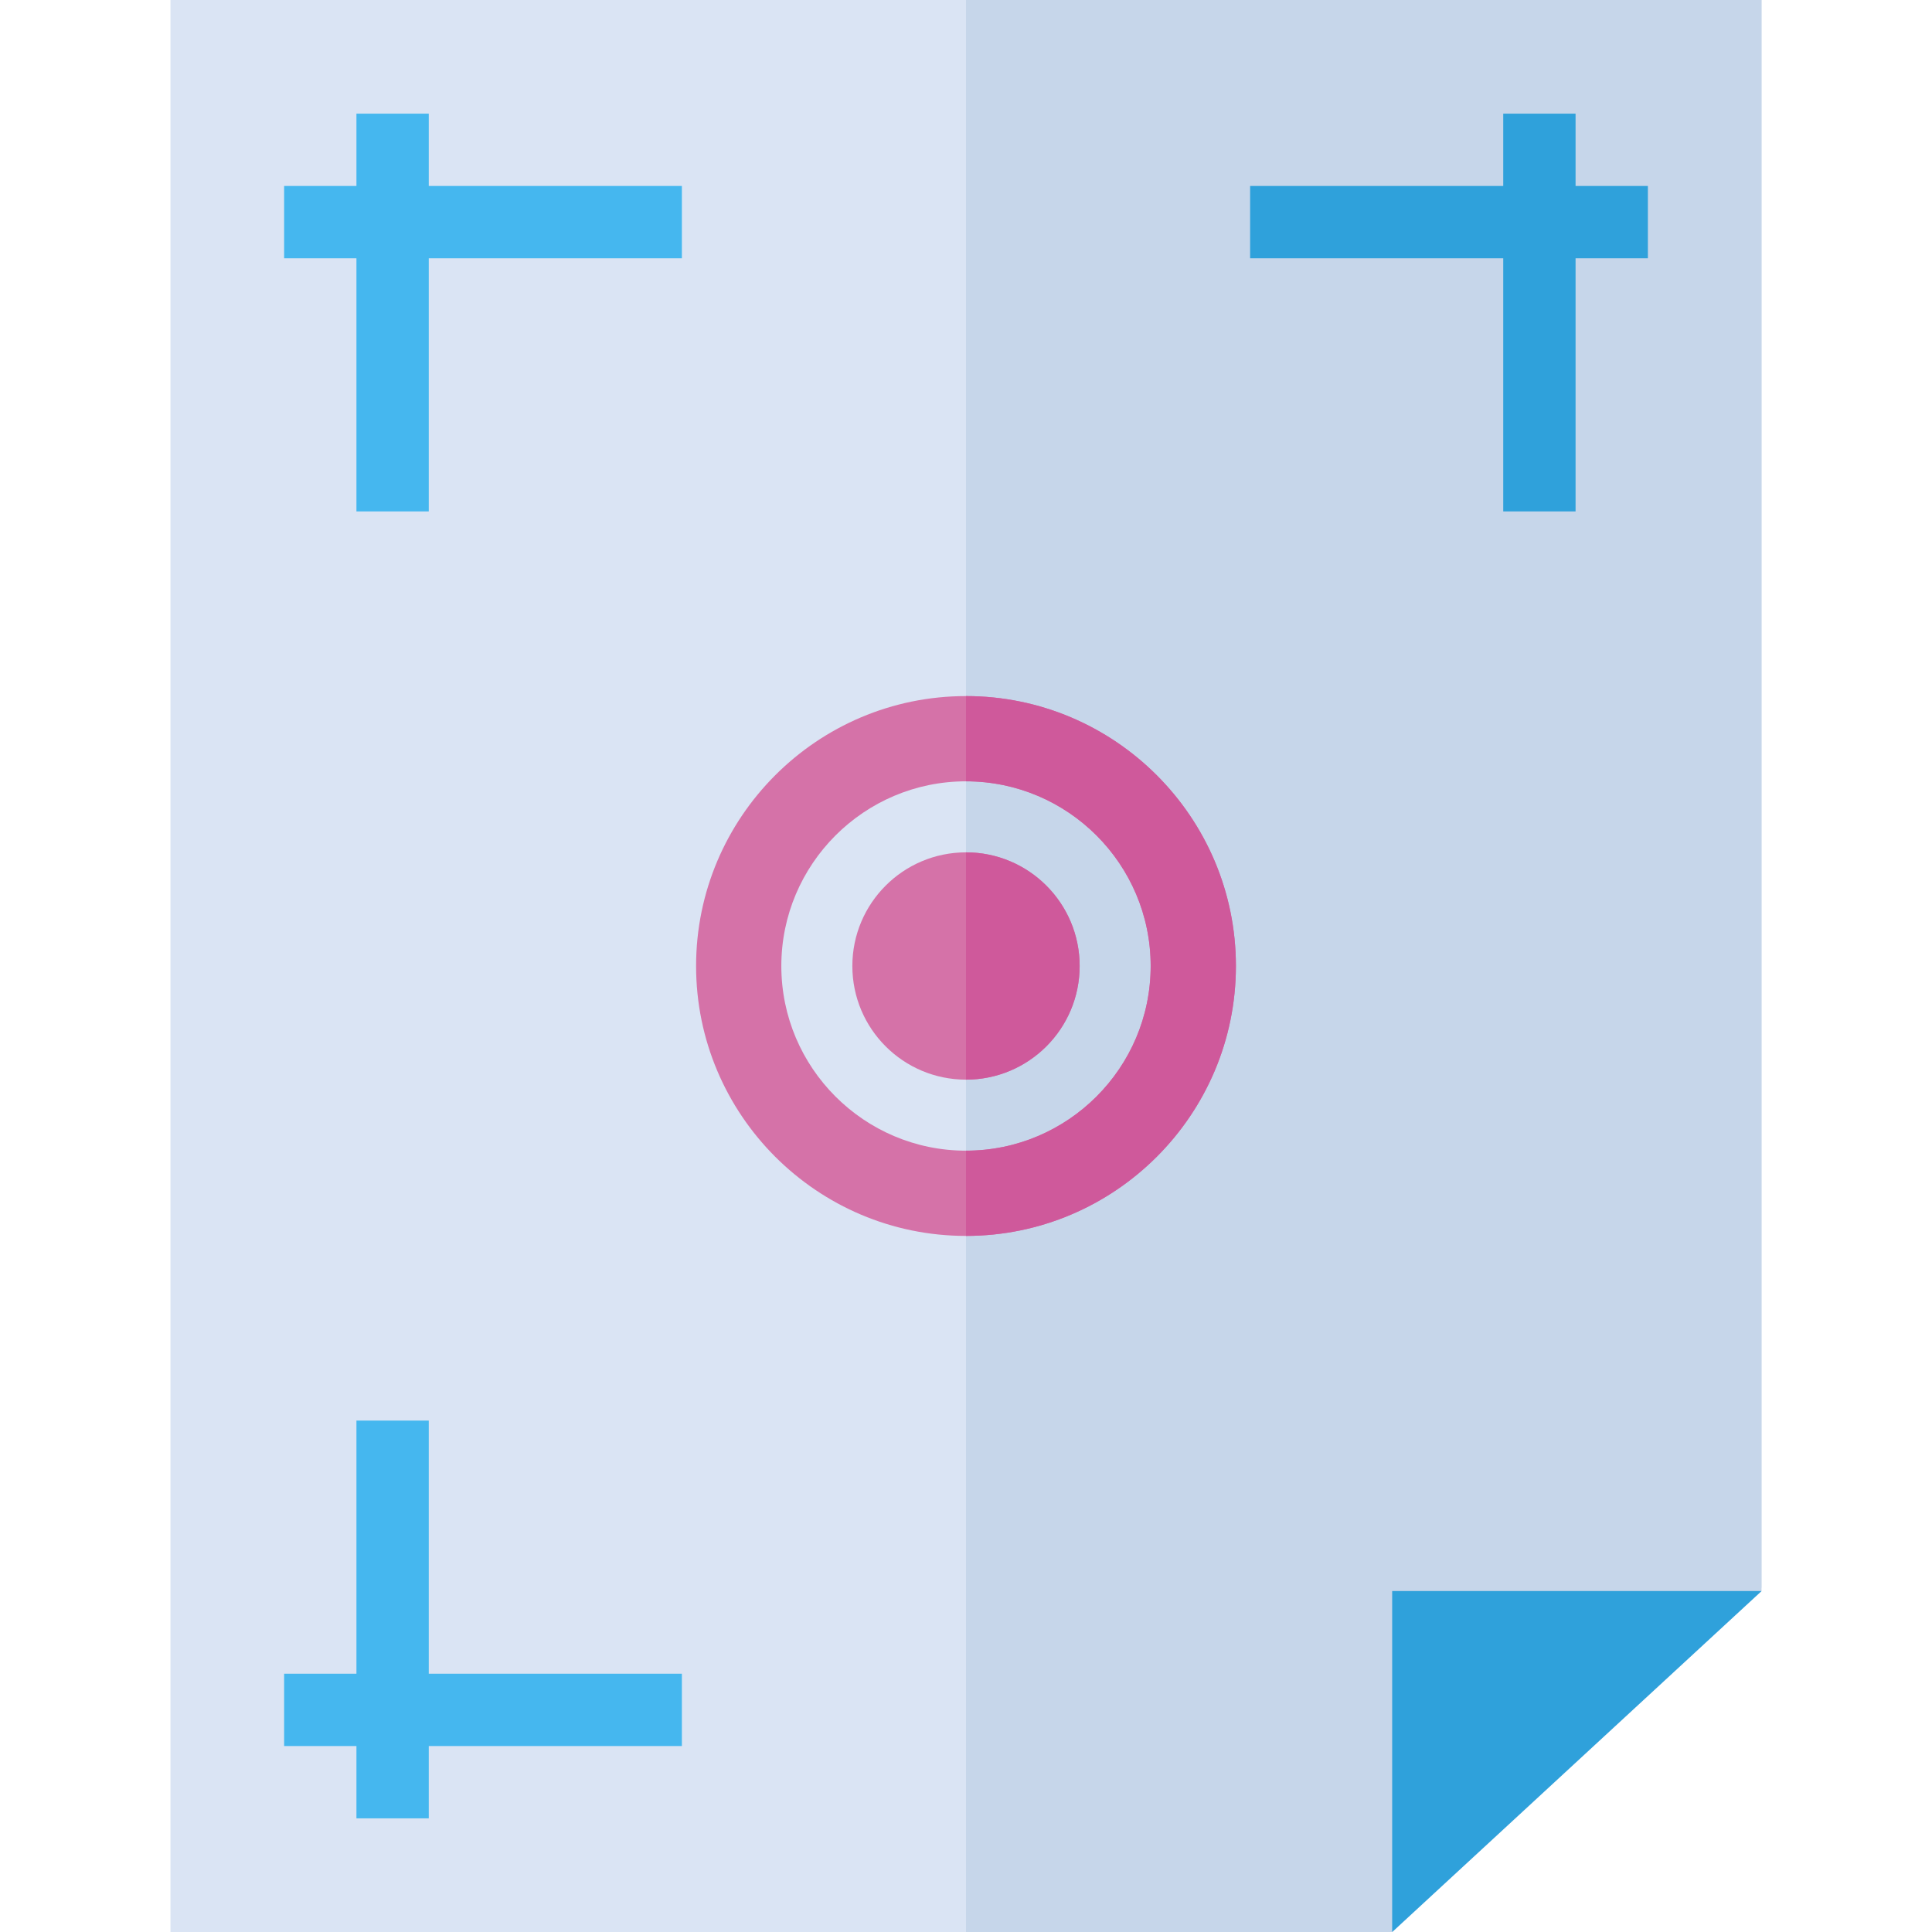
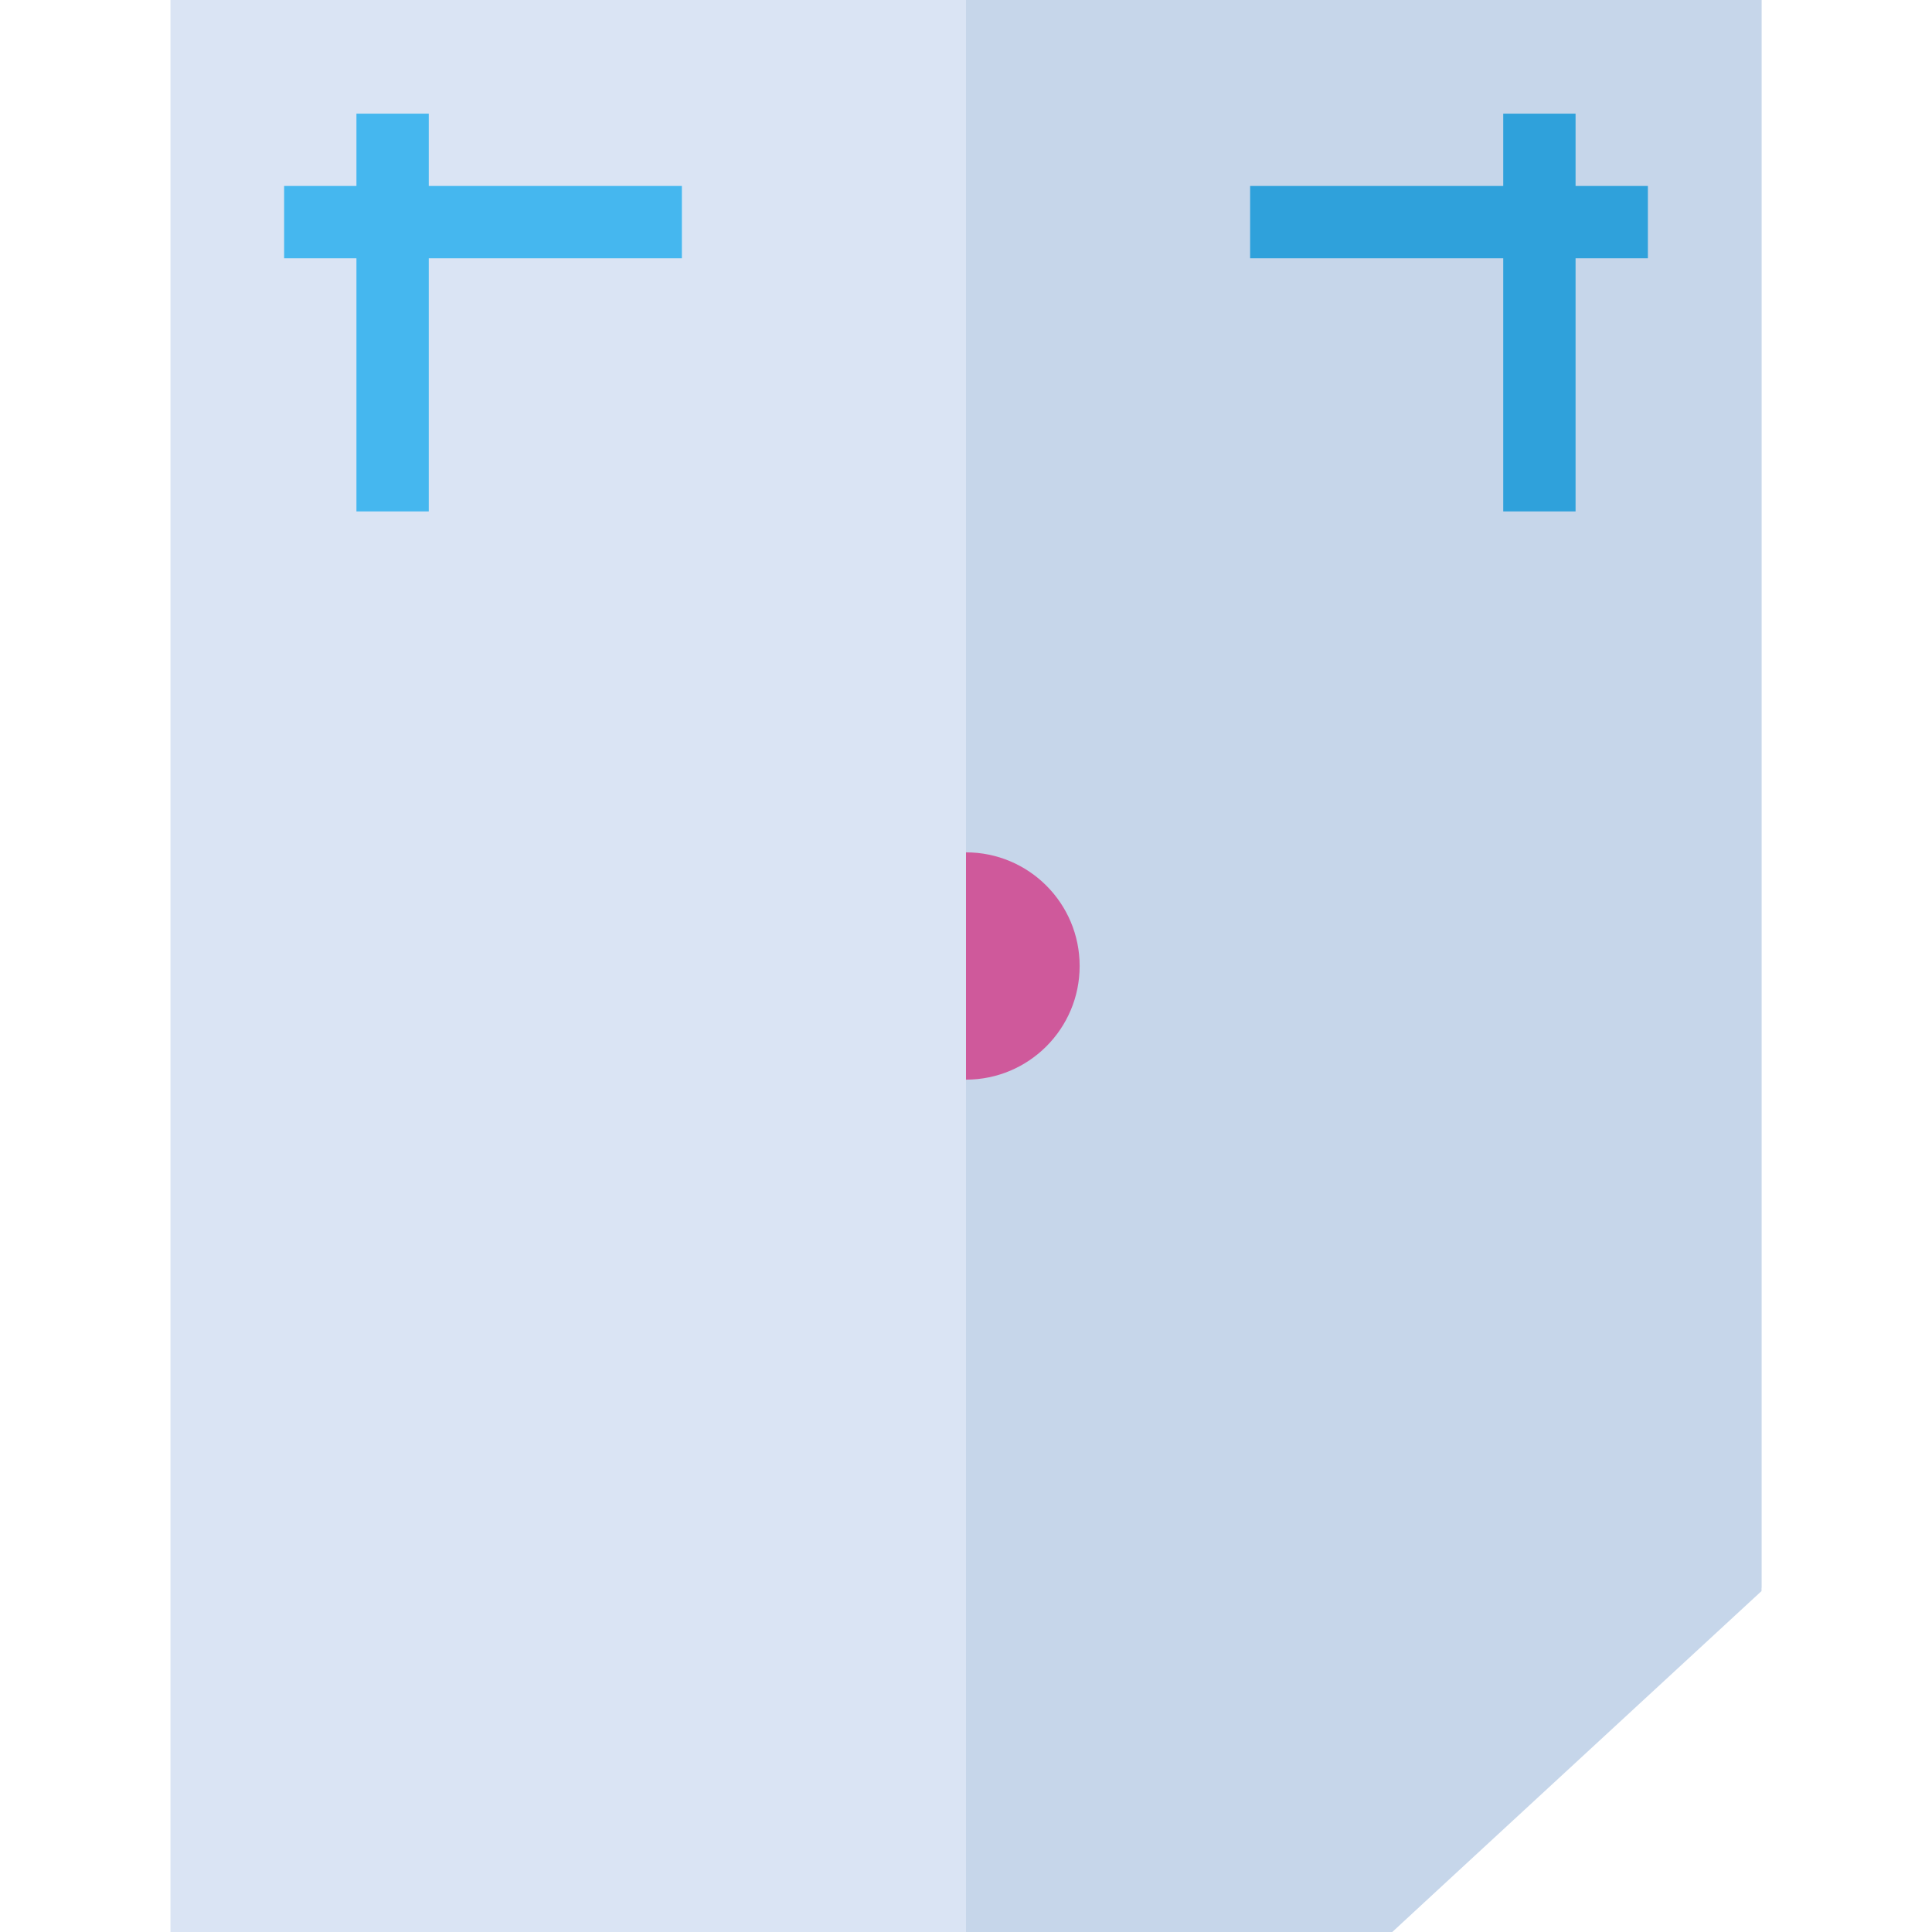
<svg xmlns="http://www.w3.org/2000/svg" height="800px" width="800px" version="1.1" id="Layer_1" viewBox="0 0 340 340" xml:space="preserve">
  <g id="XMLID_24_">
    <g id="XMLID_25_">
      <polygon id="XMLID_28_" style="fill:#DAE4F4;" points="310,279.411 310,0 30,0 30,340 245,340   " />
      <polygon id="XMLID_31_" style="fill:#C6D6EA;" points="170,0 170,340 245,340 310,280 310,0   " />
-       <polygon id="XMLID_86_" style="fill:#2FA1DB;" points="245,280 310,280 245,340   " />
      <polygon id="XMLID_89_" style="fill:#45B7EF;" points="120,32.727 75.455,32.727 75.455,20 62.727,20 62.727,32.727 50,32.727     50,45.455 62.727,45.455 62.727,90 75.455,90 75.455,45.455 120,45.455   " />
      <polygon id="XMLID_184_" style="fill:#2FA1DB;" points="220,32.727 264.545,32.727 264.545,20 277.273,20 277.273,32.727     290,32.727 290,45.455 277.273,45.455 277.273,90 264.545,90 264.545,45.455 220,45.455   " />
-       <polygon id="XMLID_181_" style="fill:#45B7EF;" points="120,307.273 75.455,307.273 75.455,320 62.727,320 62.727,307.273     50,307.273 50,294.545 62.727,294.545 62.727,250 75.455,250 75.455,294.545 120,294.545   " />
    </g>
-     <circle id="XMLID_90_" style="fill:#D572A8;" cx="170" cy="170" r="20" />
    <path id="XMLID_103_" style="fill:#CF599B;" d="M170,150v40c11.046,0,20-8.954,20-20S181.046,150,170,150z" />
    <g id="XMLID_104_">
-       <path id="XMLID_105_" style="fill:#D572A8;" d="M170,217.5c-26.191,0-47.5-21.309-47.5-47.5s21.309-47.5,47.5-47.5    s47.5,21.309,47.5,47.5S196.191,217.5,170,217.5z M170,137.5c-17.92,0-32.5,14.58-32.5,32.5s14.58,32.5,32.5,32.5    s32.5-14.58,32.5-32.5S187.92,137.5,170,137.5z" />
-     </g>
-     <path id="XMLID_110_" style="fill:#CF599B;" d="M170,122.5v15c17.92,0,32.5,14.58,32.5,32.5s-14.58,32.5-32.5,32.5v15   c26.191,0,47.5-21.309,47.5-47.5S196.191,122.5,170,122.5z" />
+       </g>
  </g>
</svg>